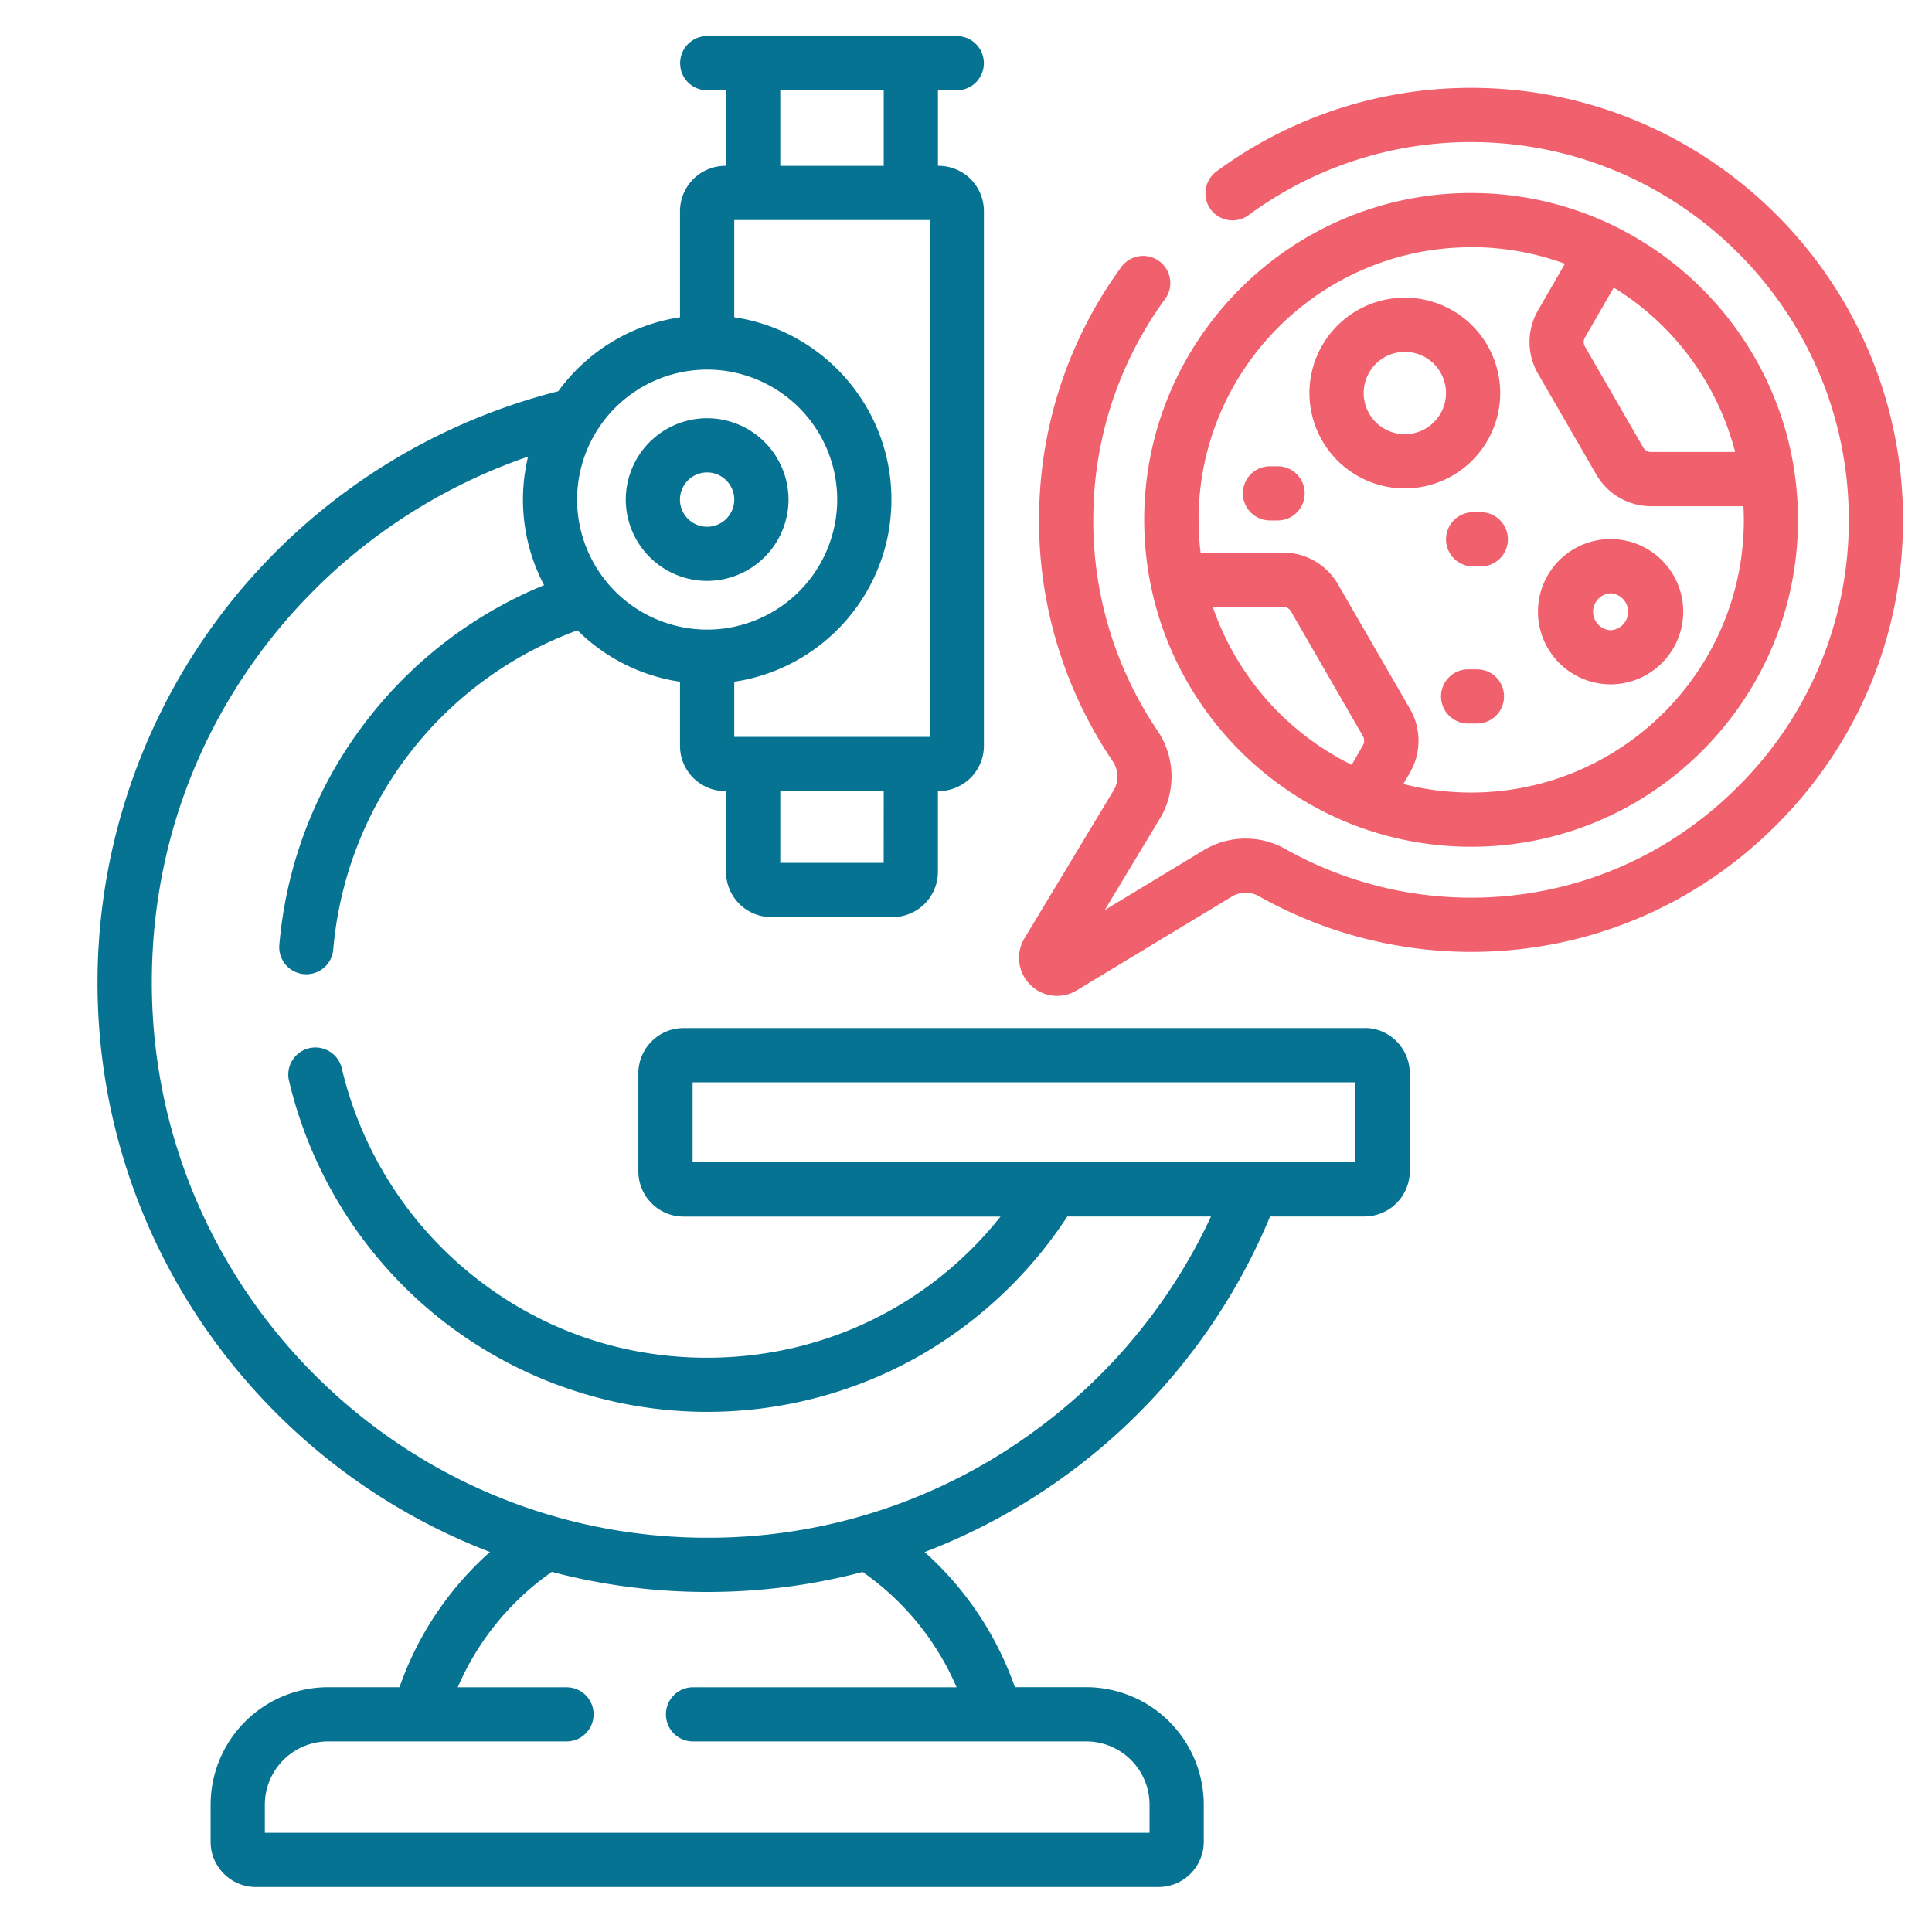
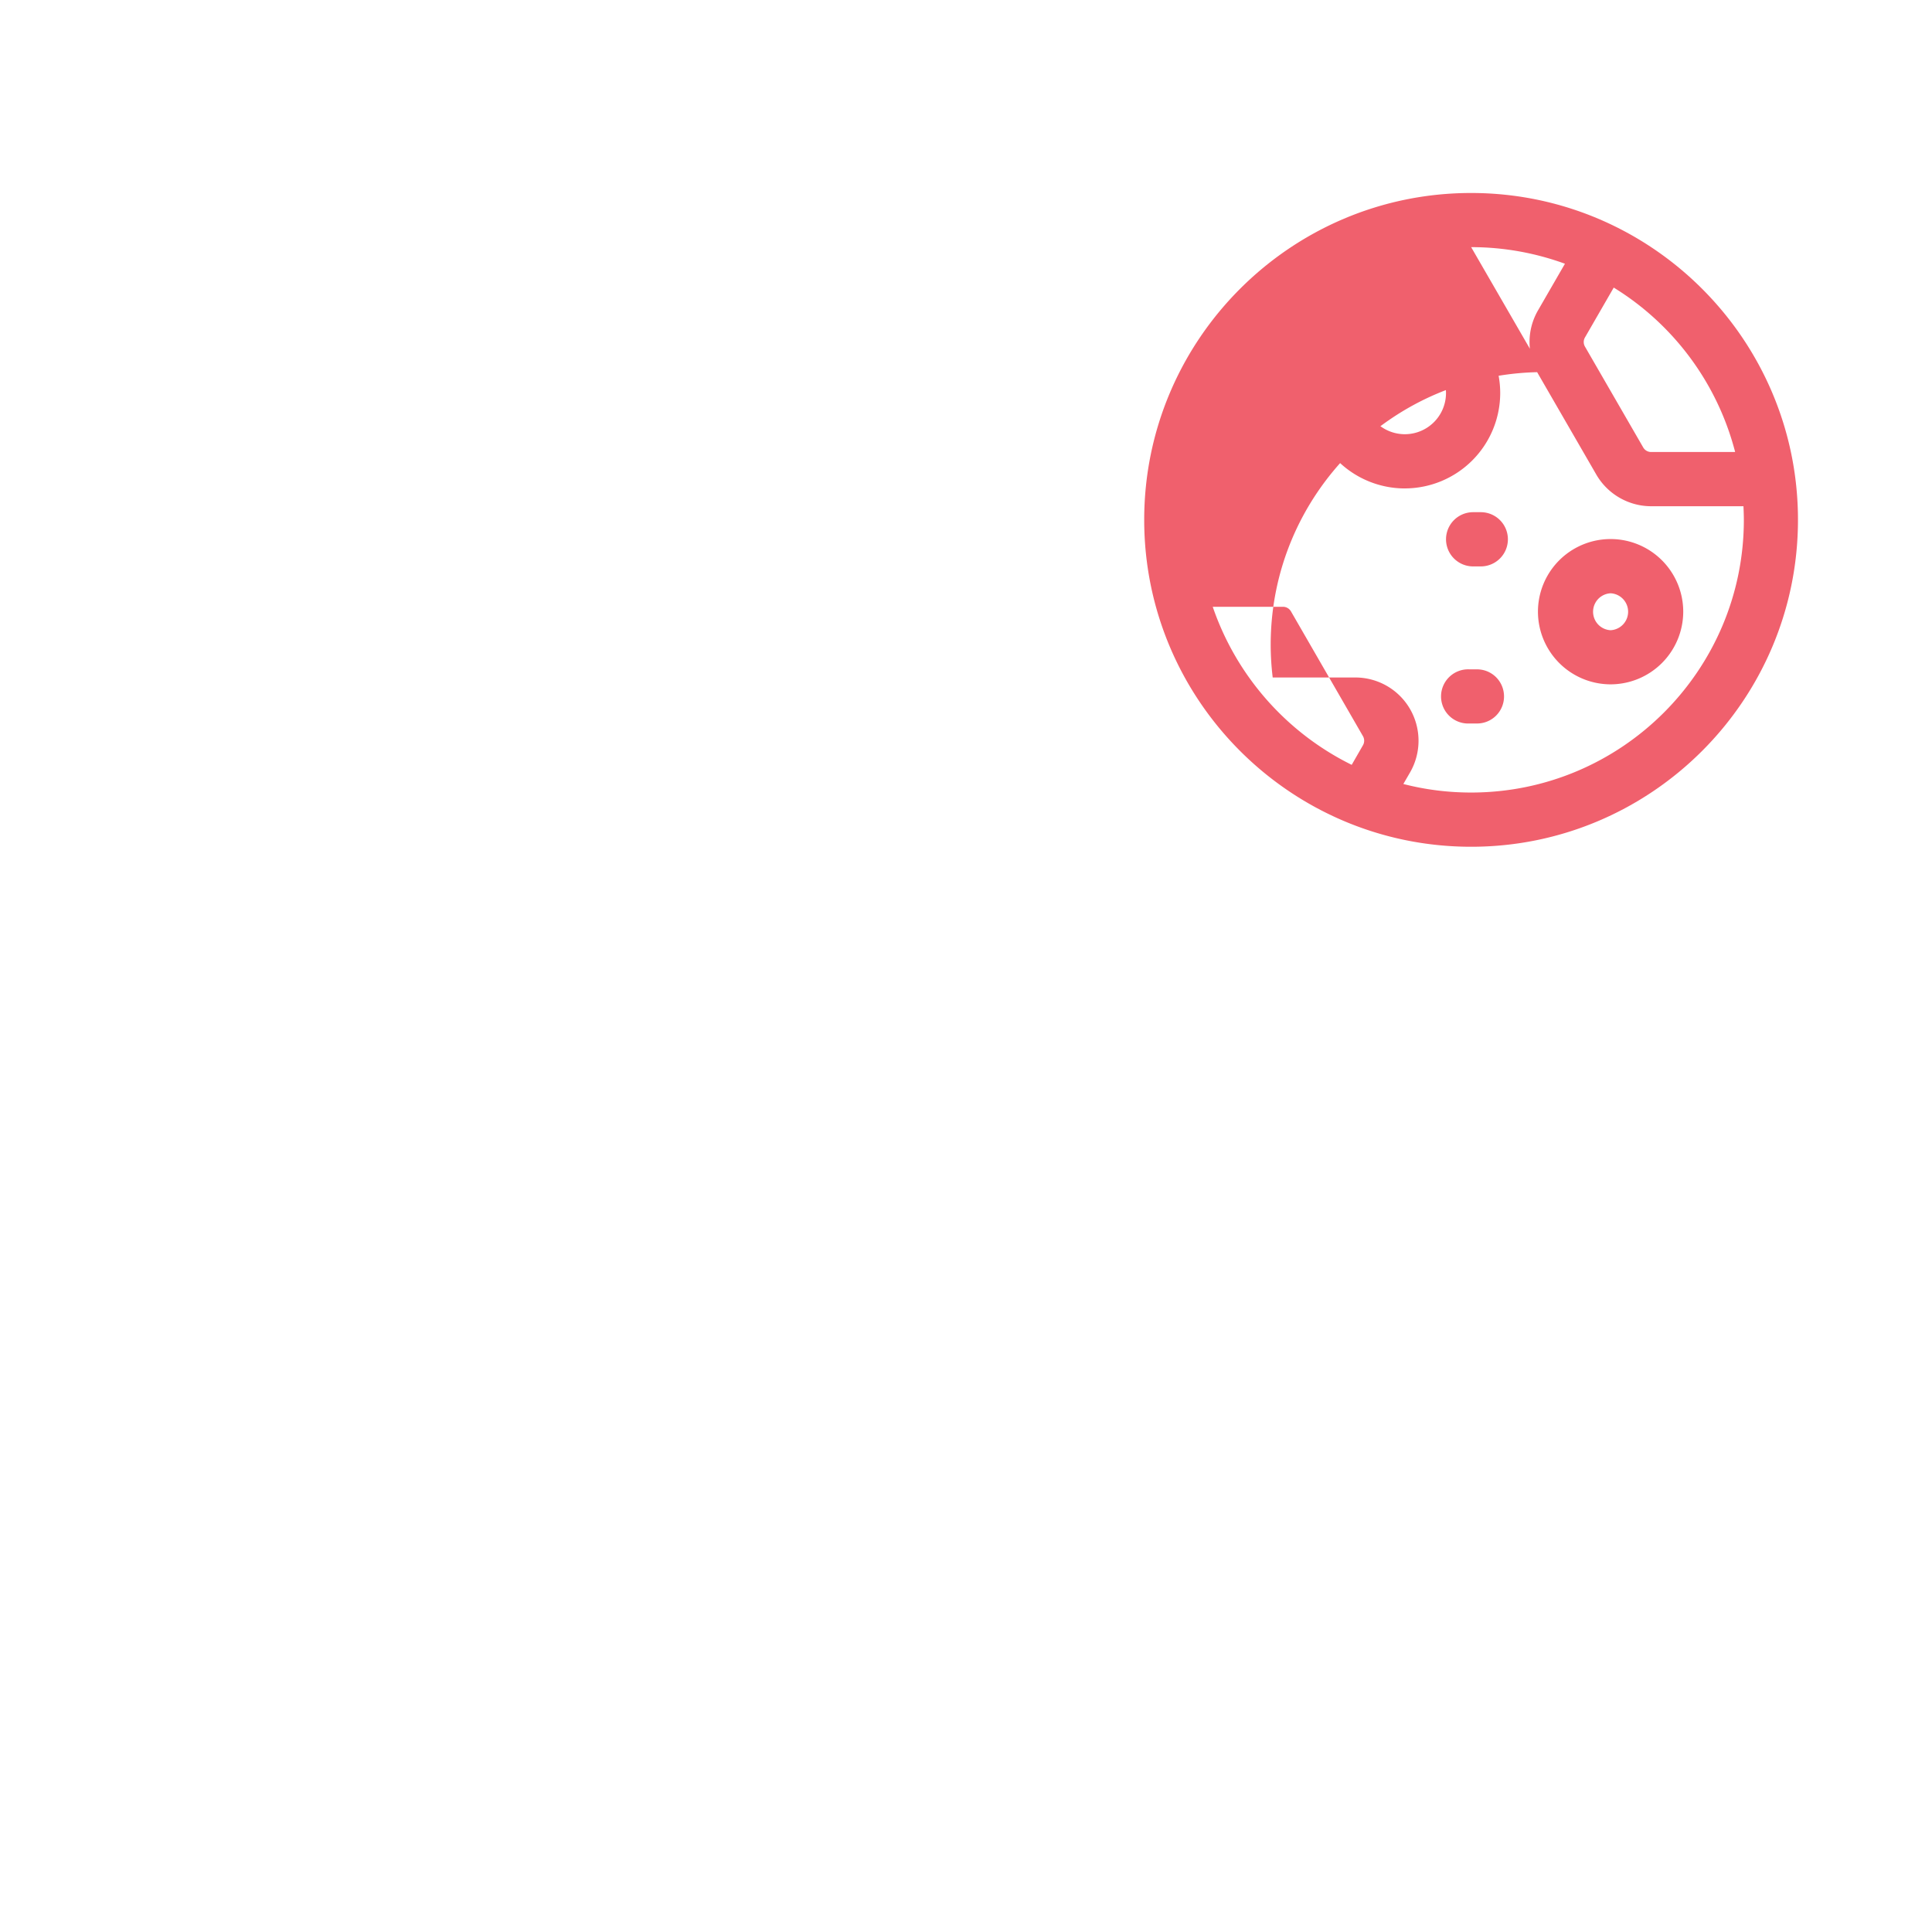
<svg xmlns="http://www.w3.org/2000/svg" preserveAspectRatio="xMidYMid meet" version="1.0" viewBox="0 0 75 75" zoomAndPan="magnify">
-   <path d="M52.969 39.91H26.535c-.969 0-1.754.79-1.754 1.758v3.8c0 .97.785 1.759 1.754 1.759H38.84c-2.75 3.46-6.883 5.48-11.39 5.48-3.356 0-6.512-1.11-9.122-3.21a14.628 14.628 0 0 1-5.066-8.052 1.053 1.053 0 0 0-2.051.473 16.731 16.731 0 0 0 5.797 9.215 16.712 16.712 0 0 0 10.445 3.676c2.93 0 5.813-.77 8.336-2.23a16.865 16.865 0 0 0 5.645-5.356h5.578a21.54 21.54 0 0 1-7.188 8.57 21.39 21.39 0 0 1-12.37 3.902c-11.888 0-21.56-9.672-21.56-21.558 0-4.969 1.641-9.637 4.747-13.5a21.716 21.716 0 0 1 9.859-6.91 7.12 7.12 0 0 0 .621 4.988 16.652 16.652 0 0 0-6.637 4.941 16.557 16.557 0 0 0-3.64 9.02 1.05 1.05 0 0 0 .957 1.14c.027 0 .058.004.09.004.543 0 1-.414 1.046-.96a14.51 14.51 0 0 1 9.481-12.391 7.132 7.132 0 0 0 3.98 1.996v2.492c0 .965.786 1.754 1.754 1.754h.032v3.133a1.76 1.76 0 0 0 1.753 1.758h4.715a1.76 1.76 0 0 0 1.758-1.758V30.71h.031a1.76 1.76 0 0 0 1.754-1.754V8.191a1.76 1.76 0 0 0-1.754-1.754h-.03V3.505h.73a1.052 1.052 0 0 0 0-2.105h-9.688a1.05 1.05 0 0 0-1.05 1.054c0 .582.468 1.05 1.05 1.05h.73v2.934h-.027a1.76 1.76 0 0 0-1.758 1.754v4.125a7.164 7.164 0 0 0-4.726 2.871A23.763 23.763 0 0 0 9 23.32a23.71 23.71 0 0 0-5.215 14.817c0 10.078 6.336 18.703 15.235 22.11a12.575 12.575 0 0 0-3.512 5.25h-2.774a4.567 4.567 0 0 0-4.558 4.562V71.5c0 .965.789 1.754 1.754 1.754h35.043A1.76 1.76 0 0 0 46.73 71.5v-1.441a4.568 4.568 0 0 0-4.562-4.563h-2.77a12.644 12.644 0 0 0-3.503-5.246 23.564 23.564 0 0 0 5.14-2.734 23.647 23.647 0 0 0 8.27-10.293h3.664a1.76 1.76 0 0 0 1.758-1.758v-3.8c0-.97-.786-1.759-1.754-1.759ZM28.504 12.32V8.543h7.586v20.062h-7.586v-2.14c3.45-.512 6.101-3.488 6.101-7.074s-2.652-6.563-6.101-7.075Zm5.8 21.176H30.29v-2.785h4.016ZM30.29 3.508h4.016v2.93H30.29Zm-2.84 10.84a5.053 5.053 0 0 1 5.051 5.047 5.055 5.055 0 0 1-5.05 5.046 5.055 5.055 0 0 1-5.048-5.046 5.052 5.052 0 0 1 5.047-5.047ZM37.133 65.5h-10.23c-.583 0-1.051.469-1.051 1.05 0 .583.468 1.052 1.05 1.052h15.266a2.459 2.459 0 0 1 2.457 2.457v1.09H10.281v-1.09a2.459 2.459 0 0 1 2.457-2.457h9.254a1.05 1.05 0 0 0 1.051-1.051c0-.582-.469-1.051-1.05-1.051H17.77a10.547 10.547 0 0 1 3.652-4.48c1.926.507 3.945.78 6.031.78s4.086-.265 6.035-.777a10.508 10.508 0 0 1 3.645 4.473Zm15.484-20.383h-25.73v-3.101h25.73Zm0 0" fill="#077392" fill-opacity="1" fill-rule="nonzero" />
-   <path d="M27.45 22.55a3.163 3.163 0 0 0 3.16-3.155 3.164 3.164 0 0 0-3.16-3.16 3.163 3.163 0 0 0-3.157 3.16 3.163 3.163 0 0 0 3.156 3.156Zm0-4.21c.581 0 1.054.473 1.054 1.055a1.054 1.054 0 1 1-1.055-1.055Zm0 0" fill="#077392" fill-opacity="1" fill-rule="nonzero" />
-   <path d="M57.105 3.41h-.14a16.629 16.629 0 0 0-9.742 3.246c-.465.344-.567 1-.227 1.469.348.469 1.004.57 1.473.227a14.533 14.533 0 0 1 8.511-2.836h.125c8.016 0 14.586 6.484 14.665 14.515a14.544 14.544 0 0 1-4.254 10.457c-2.782 2.813-6.477 4.36-10.41 4.36-2.524 0-5.008-.653-7.196-1.883a3.156 3.156 0 0 0-3.168.031l-3.855 2.332 2.144-3.558a3.173 3.173 0 0 0-.093-3.399 14.55 14.55 0 0 1-2.493-8.5 14.494 14.494 0 0 1 2.785-8.266 1.047 1.047 0 0 0-.234-1.468 1.05 1.05 0 0 0-1.469.23 16.606 16.606 0 0 0-3.187 9.461 16.65 16.65 0 0 0 2.855 9.723c.23.34.246.785.035 1.133l-3.46 5.742a1.466 1.466 0 0 0 .222 1.8 1.468 1.468 0 0 0 1.805.22l6.039-3.65a1.04 1.04 0 0 1 1.043 0 16.82 16.82 0 0 0 8.23 2.157c4.496 0 8.727-1.77 11.907-4.984 3.18-3.211 4.906-7.461 4.859-11.961-.094-9.18-7.602-16.598-16.77-16.598Zm0 0" fill="#f0606d" fill-opacity="1" fill-rule="nonzero" />
-   <path d="M57.11 32.871c6.995 0 12.687-5.691 12.687-12.691 0-6.996-5.692-12.688-12.688-12.688-7 0-12.691 5.692-12.691 12.688 0 7 5.691 12.691 12.691 12.691Zm-4.2-3.941-.437.761a10.719 10.719 0 0 1-5.395-6.136h2.73a.36.36 0 0 1 .305.175l2.797 4.848a.353.353 0 0 1 0 .352Zm8.617-15.828 1.118-1.938a10.62 10.62 0 0 1 4.71 6.371v.012H64.09a.353.353 0 0 1-.3-.176l-2.263-3.918a.353.353 0 0 1 0-.351ZM57.11 9.594c1.278 0 2.504.23 3.641.644l-1.047 1.813a2.457 2.457 0 0 0 0 2.453l2.266 3.922a2.466 2.466 0 0 0 2.125 1.226h3.586c.007.176.015.352.015.528 0 5.84-4.75 10.586-10.586 10.586-.91 0-1.793-.114-2.632-.332l.261-.45a2.464 2.464 0 0 0 0-2.457l-2.8-4.847a2.453 2.453 0 0 0-2.126-1.227h-3.207c-.05-.418-.078-.84-.078-1.273 0-5.836 4.746-10.582 10.586-10.582Zm0 0" fill="#f0606d" fill-opacity="1" fill-rule="nonzero" />
+   <path d="M57.11 32.871c6.995 0 12.687-5.691 12.687-12.691 0-6.996-5.692-12.688-12.688-12.688-7 0-12.691 5.692-12.691 12.688 0 7 5.691 12.691 12.691 12.691Zm-4.2-3.941-.437.761a10.719 10.719 0 0 1-5.395-6.136h2.73a.36.36 0 0 1 .305.175l2.797 4.848a.353.353 0 0 1 0 .352Zm8.617-15.828 1.118-1.938a10.62 10.62 0 0 1 4.71 6.371v.012H64.09a.353.353 0 0 1-.3-.176l-2.263-3.918a.353.353 0 0 1 0-.351ZM57.11 9.594c1.278 0 2.504.23 3.641.644l-1.047 1.813a2.457 2.457 0 0 0 0 2.453l2.266 3.922a2.466 2.466 0 0 0 2.125 1.226h3.586c.007.176.015.352.015.528 0 5.84-4.75 10.586-10.586 10.586-.91 0-1.793-.114-2.632-.332l.261-.45a2.464 2.464 0 0 0 0-2.457a2.453 2.453 0 0 0-2.126-1.227h-3.207c-.05-.418-.078-.84-.078-1.273 0-5.836 4.746-10.582 10.586-10.582Zm0 0" fill="#f0606d" fill-opacity="1" fill-rule="nonzero" />
  <path d="M54.535 18.96a3.706 3.706 0 0 0 3.703-3.702 3.706 3.706 0 0 0-3.703-3.703 3.706 3.706 0 0 0-3.703 3.703 3.706 3.706 0 0 0 3.703 3.703Zm0-5.3a1.597 1.597 0 1 1 .001 3.196 1.597 1.597 0 0 1 0-3.196Zm7.988 12.906a2.824 2.824 0 0 0 2.82-2.82 2.82 2.82 0 0 0-5.64 0 2.824 2.824 0 0 0 2.82 2.82Zm0-3.535a.718.718 0 0 1 0 1.434.718.718 0 0 1 0-1.434Zm-5.187 2.953h-.297a1.052 1.052 0 1 0 0 2.102h.297c.582 0 1.05-.469 1.05-1.05 0-.583-.468-1.052-1.05-1.052Zm.148-6.101h-.297a1.052 1.052 0 1 0 0 2.105h.297a1.052 1.052 0 0 0 0-2.105Zm-8.183.32h.297c.582 0 1.05-.469 1.05-1.05 0-.583-.468-1.051-1.05-1.051H49.3c-.582 0-1.051.468-1.051 1.05 0 .582.469 1.051 1.05 1.051Zm0 0" fill="#f0606d" fill-opacity="1" fill-rule="nonzero" />
</svg>